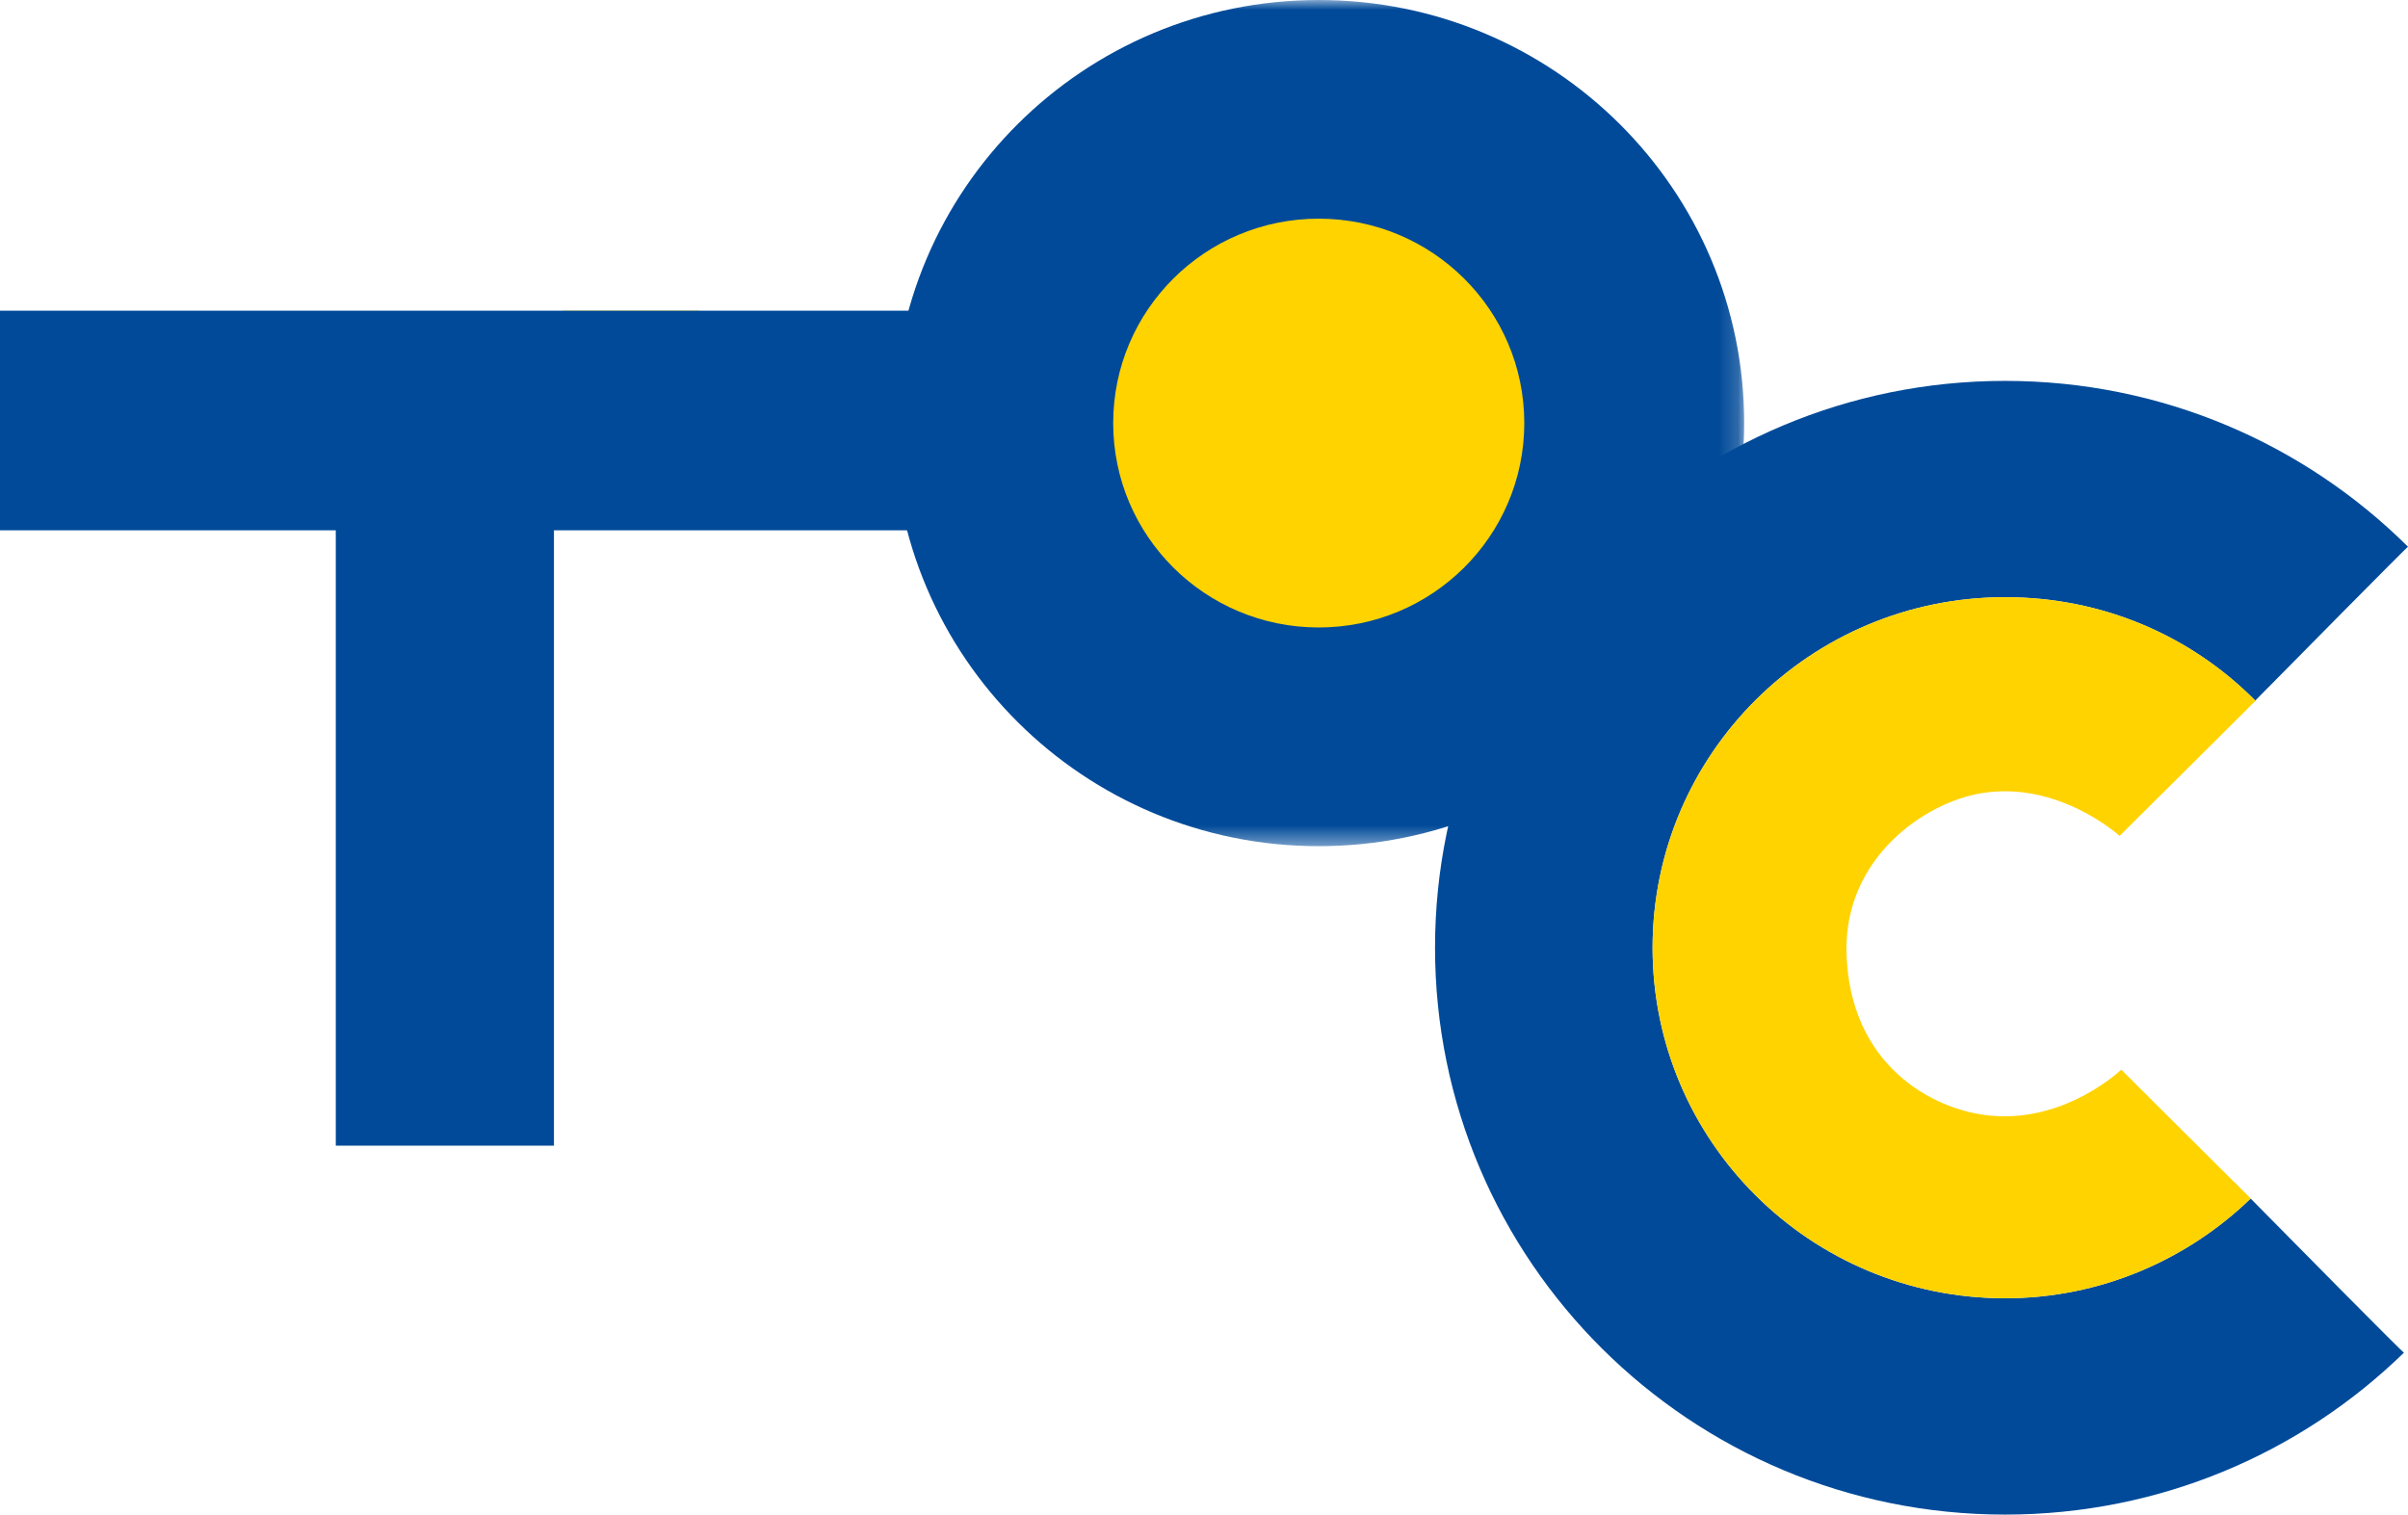
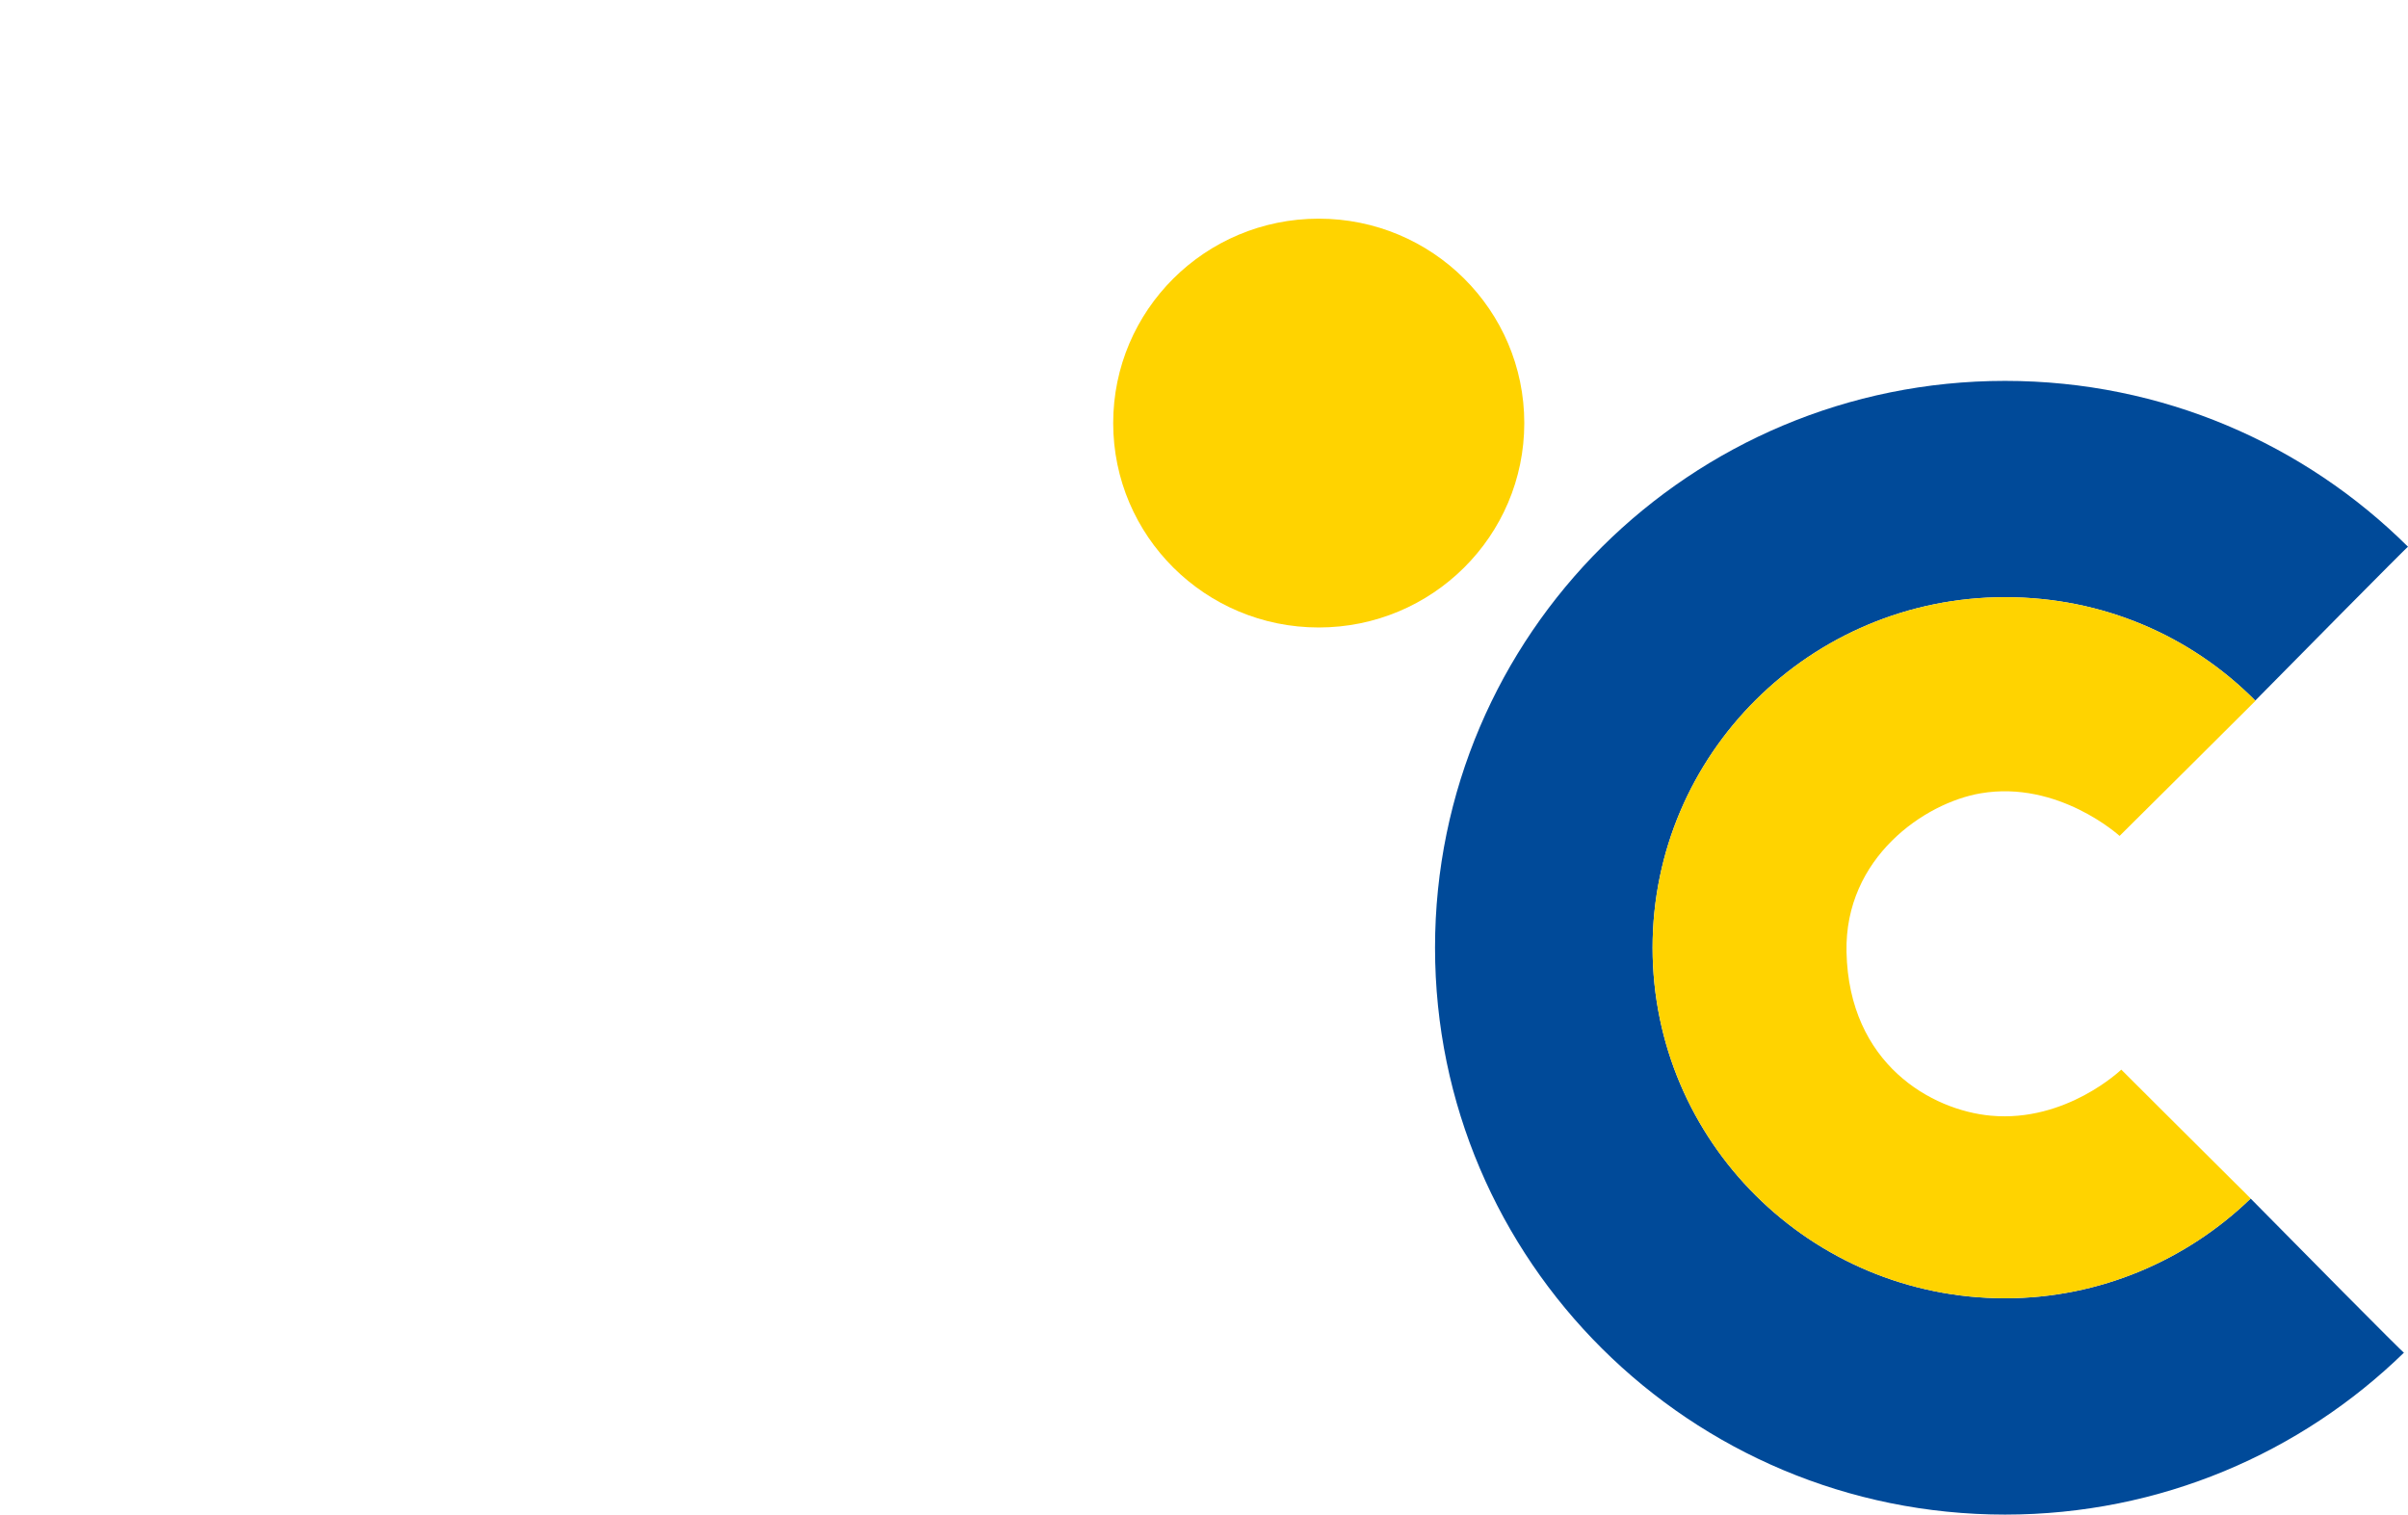
<svg xmlns="http://www.w3.org/2000/svg" xmlns:xlink="http://www.w3.org/1999/xlink" width="124" height="78" viewBox="0 0 124 78">
  <defs>
-     <polygon id="a" points="0 0 43.816 0 43.816 43.577 0 43.577" />
-   </defs>
+     </defs>
  <g fill="none" fill-rule="evenodd">
-     <polygon fill="#FFD300" points="29 27 36 27 36 16 29 16" />
-     <polygon fill="#004A99" points="0 16 0 27.31 17.291 27.31 17.291 59 28.526 59 28.526 27.31 48 27.31 48 16" />
    <g transform="translate(46)">
      <mask id="b" fill="#fff">
        <use xlink:href="#a" />
      </mask>
      <path fill="#004A99" d="M21.908,43.577 C34.009,43.577 43.816,33.824 43.816,21.789 C43.816,9.754 34.009,-0 21.908,-0 C9.807,-0 0,9.754 0,21.789 C0,33.824 9.807,43.577 21.908,43.577" mask="url(#b)" />
      <path fill="#FFD300" d="M21.908,32.314 C27.755,32.314 32.493,27.603 32.493,21.788 C32.493,15.973 27.755,11.261 21.908,11.261 C16.061,11.261 11.324,15.973 11.324,21.788 C11.324,27.603 16.061,32.314 21.908,32.314" />
-       <path fill="#004A99" d="M69.087,60.902 C69.087,60.902 69.076,60.903 69.076,60.903 C69.244,61.069 69.411,61.235 69.531,61.353 C69.261,61.079 69.087,60.902 69.087,60.902" />
      <path fill="#004A99" d="M69.897,61.724 C66.632,64.878 62.163,66.859 57.251,66.859 C47.228,66.859 39.1,58.775 39.1,48.807 C39.1,38.838 47.228,30.754 57.251,30.754 C62.312,30.754 66.845,32.764 70.135,36.08 C71.714,34.479 77.993,28.118 78,28.157 C72.689,22.88 65.355,19.615 57.251,19.615 C41.041,19.615 27.897,32.683 27.897,48.805 C27.897,64.928 41.041,78 57.251,78 C65.246,78 72.498,74.818 77.792,69.66 C77.809,69.741 72.01,63.866 69.897,61.724" />
-       <path fill="#FFD300" d="M69.905,61.718 C69.901,61.716 69.752,61.571 69.531,61.353 C69.624,61.448 69.778,61.603 69.897,61.725 C69.9,61.722 69.903,61.72 69.905,61.718" />
      <path fill="#FFD300" d="M69.076,60.903 C67.311,59.152 63.235,55.084 63.235,55.084 C63.235,55.084 60.401,57.812 56.524,57.457 C53.478,57.18 49.211,54.808 49.086,49.026 C48.982,44.165 53.113,41.346 55.992,40.855 C59.994,40.169 63.148,43.049 63.148,43.049 C63.148,43.049 70.105,36.143 70.146,36.09 C70.143,36.086 70.138,36.084 70.135,36.08 C66.844,32.764 62.312,30.754 57.251,30.754 C47.228,30.754 39.1,38.838 39.1,48.806 C39.1,58.775 47.228,66.859 57.251,66.859 C62.164,66.859 66.631,64.878 69.897,61.724 C69.778,61.603 69.625,61.448 69.531,61.353 C69.411,61.235 69.244,61.069 69.076,60.903" />
    </g>
  </g>
</svg>